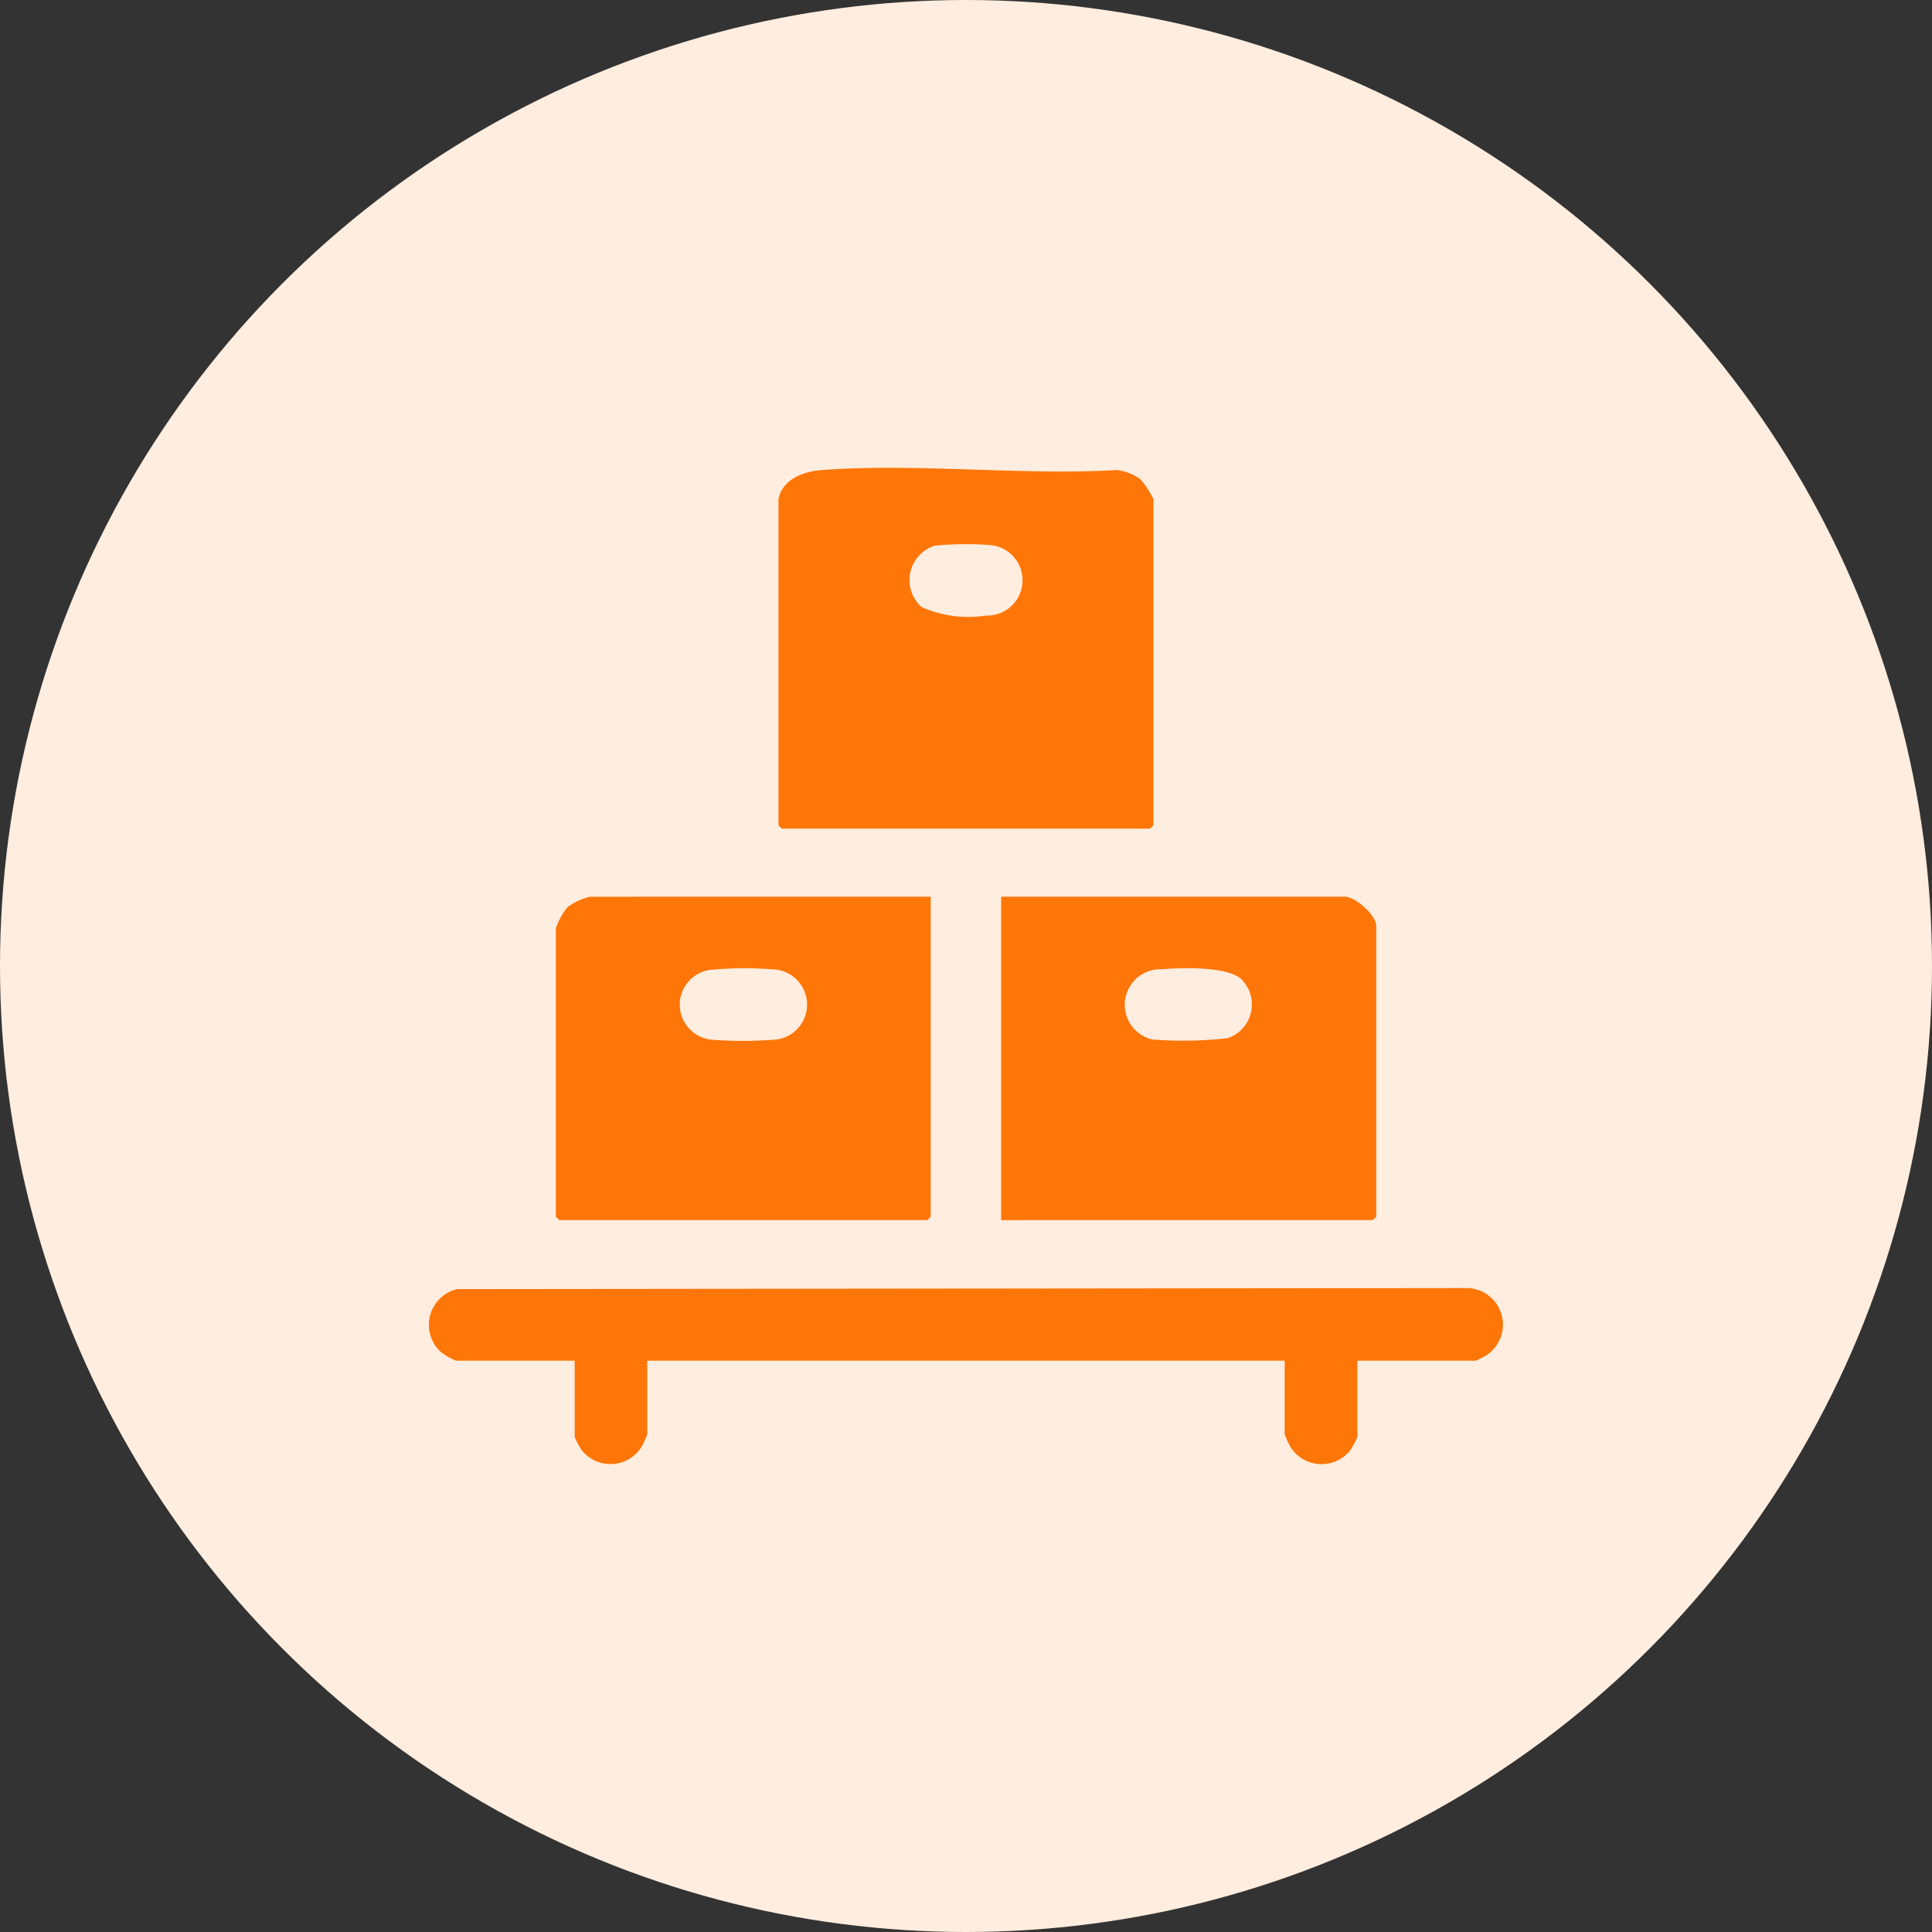
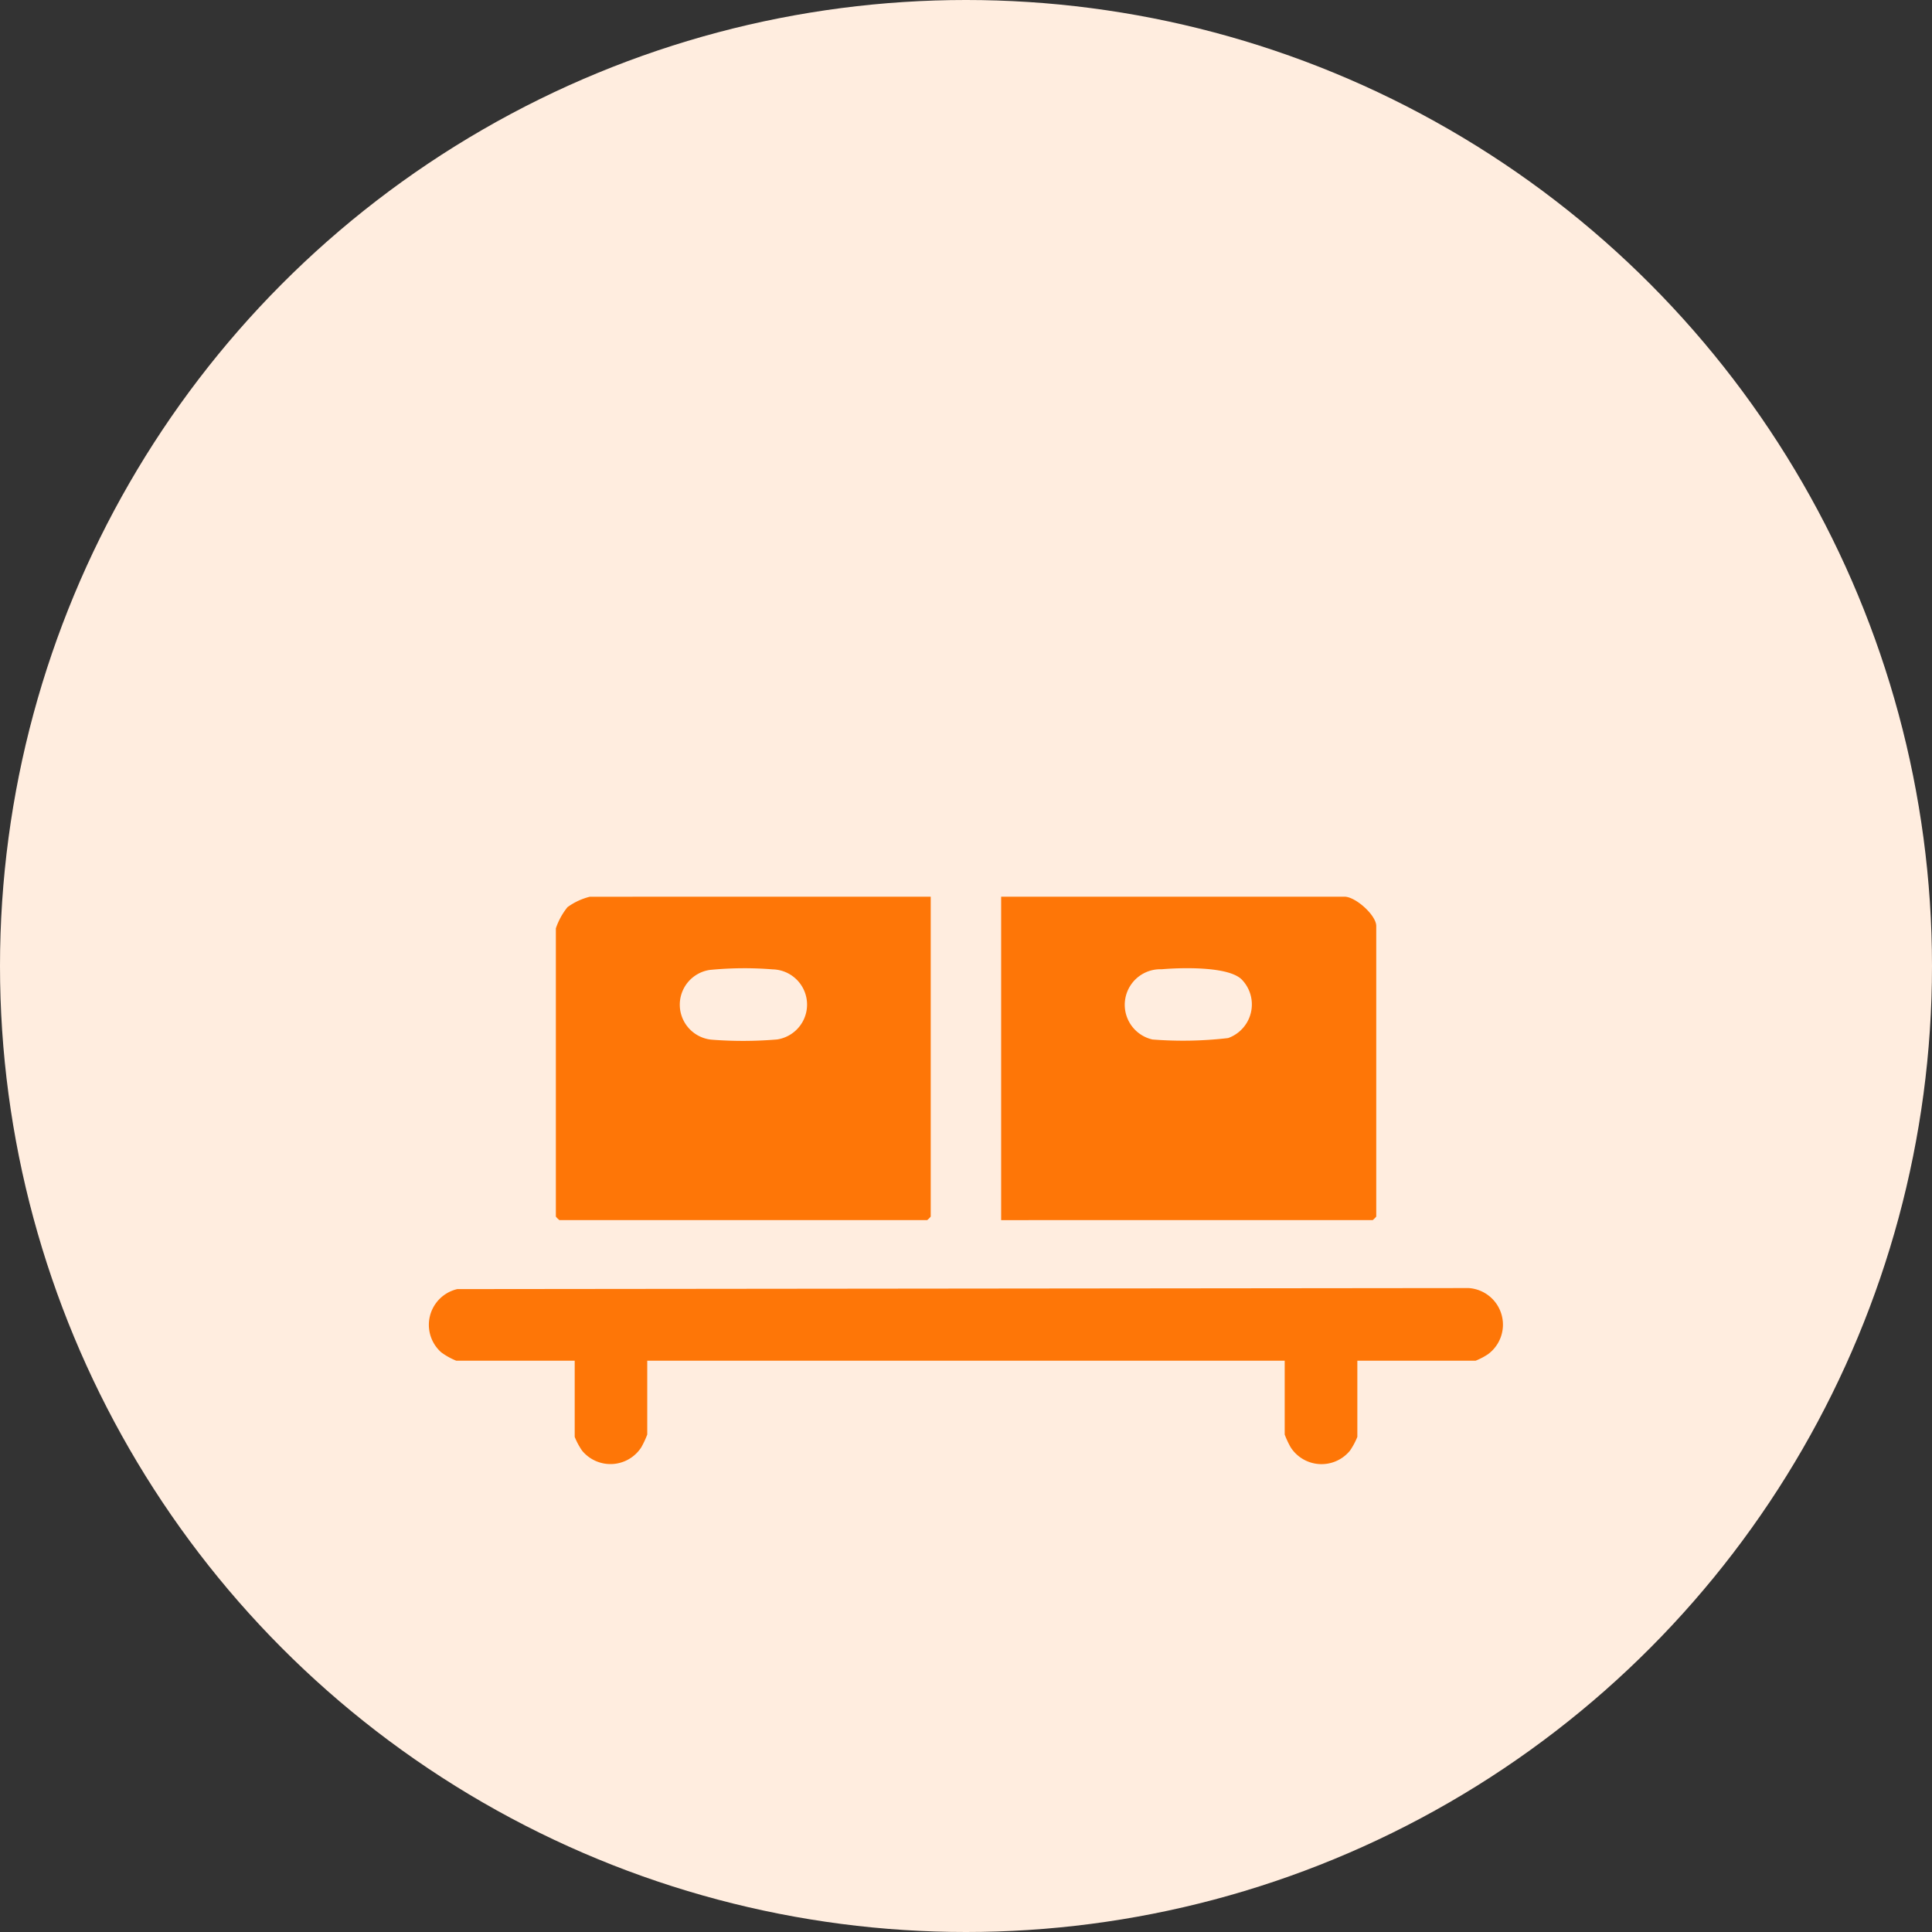
<svg xmlns="http://www.w3.org/2000/svg" width="73" height="73" viewBox="0 0 73 73">
  <rect x="0" y="0" width="73" height="73" fill="#333333" stroke="none" />
  <g id="Group_13959" data-name="Group 13959" transform="translate(-461 -1342)">
    <circle id="Ellipse_1976" data-name="Ellipse 1976" cx="36.5" cy="36.5" r="36.5" transform="translate(461 1342)" fill="#ffeddf" />
    <g id="Group_13958" data-name="Group 13958" transform="translate(-149.807 -27.323)">
      <path id="Path_18551" data-name="Path 18551" d="M35.094,60.963v2.878a2.671,2.671,0,0,1-.278.519,1.387,1.387,0,0,1-2.241-.124,3.466,3.466,0,0,1-.226-.483V60.963H8.263v2.789a3.457,3.457,0,0,1-.225.483A1.387,1.387,0,0,1,5.8,64.36a2.642,2.642,0,0,1-.278-.519V60.963H1.047a2.57,2.57,0,0,1-.569-.317,1.387,1.387,0,0,1,.608-2.389L39.3,58.218a1.386,1.386,0,0,1,.73,2.5,2.564,2.564,0,0,1-.465.244Z" transform="translate(627 1359.774)" fill="#fe7607" />
      <path id="Path_18552" data-name="Path 18552" d="M40.64,42.66V30.439H53.613c.417,0,1.2.7,1.2,1.107v10.98a.9.9,0,0,1-.133.133Zm9.091-9.091c-.509-.509-2.305-.449-3.028-.388a1.344,1.344,0,0,0-.345,2.654,14.661,14.661,0,0,0,2.857-.054,1.349,1.349,0,0,0,.516-2.212" transform="translate(607.995 1372.765)" fill="#fe7607" />
      <path id="Path_18553" data-name="Path 18553" d="M23.2,30.439V42.526a.892.892,0,0,1-.132.133H9.169a.9.9,0,0,1-.133-.133V31.635a2.61,2.61,0,0,1,.439-.8,2.421,2.421,0,0,1,.845-.394Zm-8.346,2.767a1.328,1.328,0,0,0,.067,2.636,15.323,15.323,0,0,0,2.472-.008,1.332,1.332,0,0,0-.169-2.649,13.434,13.434,0,0,0-2.37.021" transform="translate(622.774 1372.765)" fill="#fe7607" />
-       <path id="Path_18554" data-name="Path 18554" d="M24.837,1.194c.137-.769.959-1.06,1.634-1.11,3.6-.268,7.528.209,11.162,0a1.921,1.921,0,0,1,.886.353,3.221,3.221,0,0,1,.486.754V13.5a.9.9,0,0,1-.133.133H24.97a.9.9,0,0,1-.133-.133Zm5.91,1.747a1.361,1.361,0,0,0-.5,2.321,4.356,4.356,0,0,0,2.433.319,1.334,1.334,0,0,0,.174-2.661,11.749,11.749,0,0,0-2.1.021" transform="translate(615.385 1387)" fill="#fe7607" />
    </g>
  </g>
</svg>